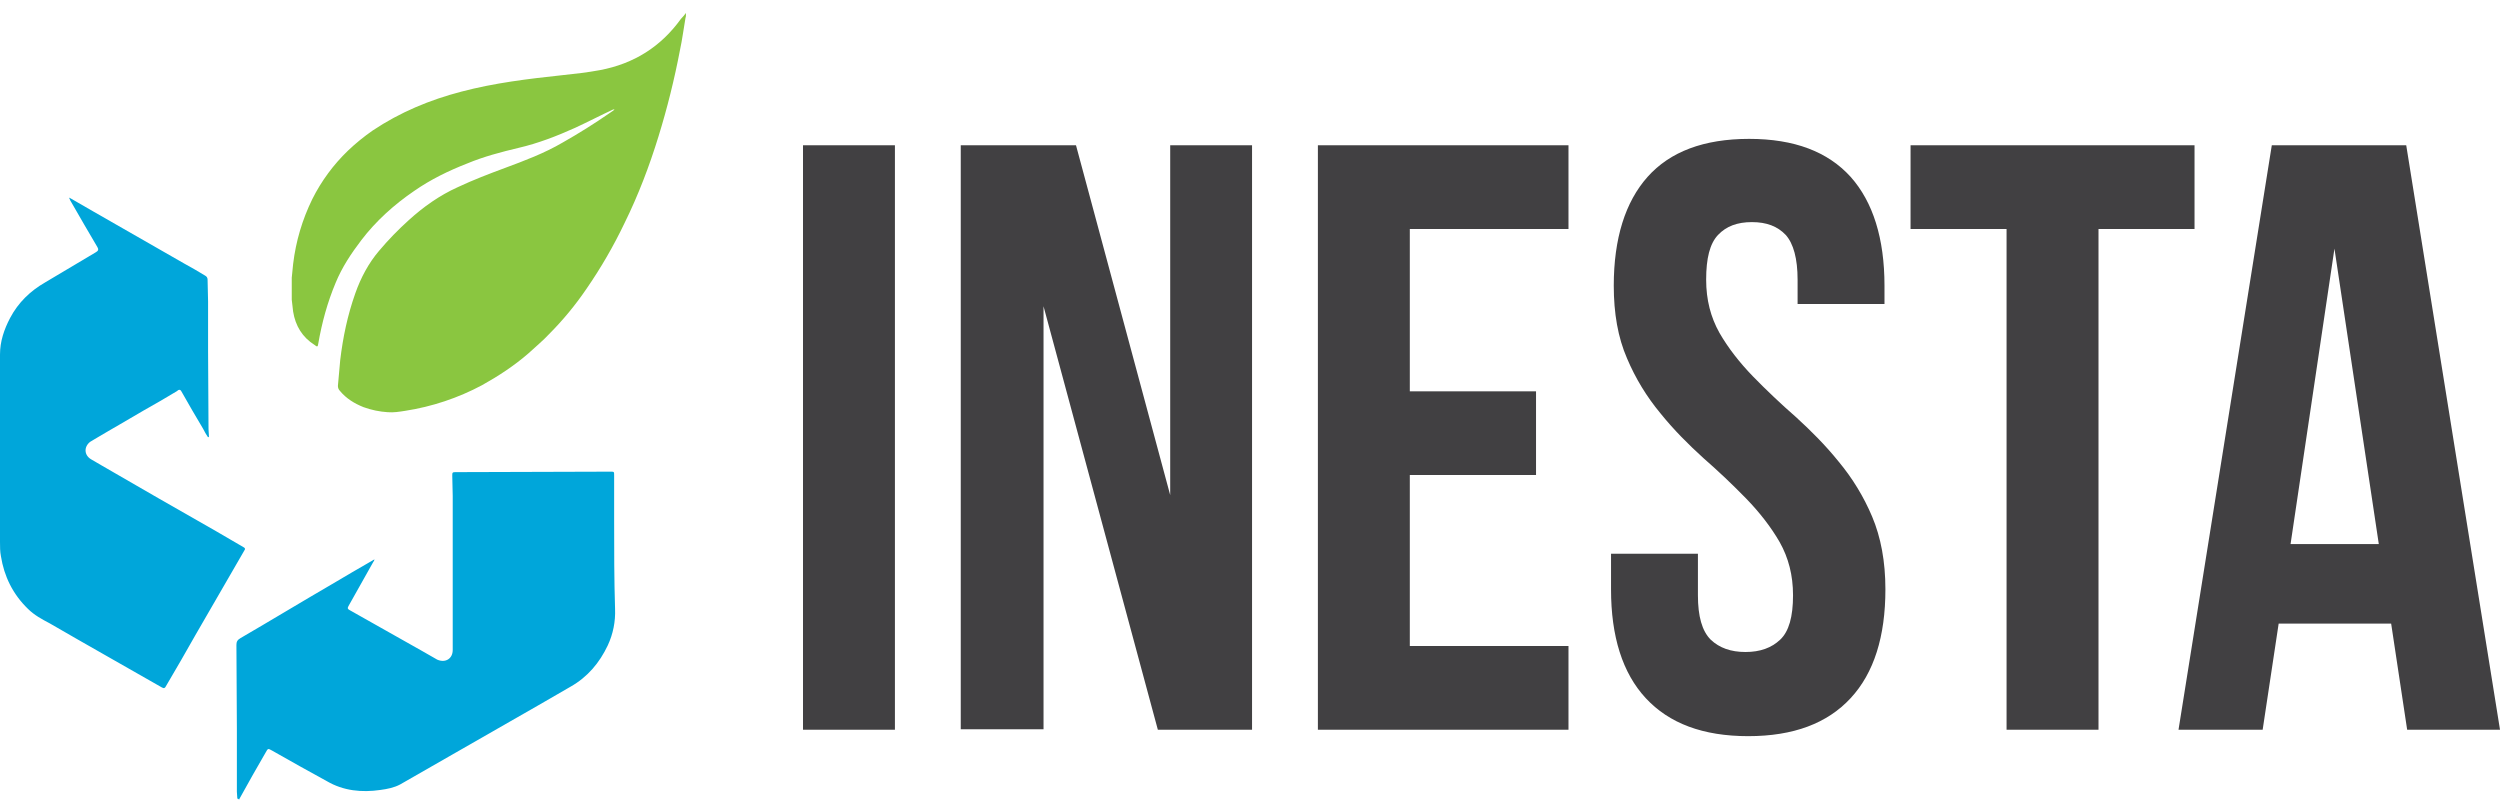
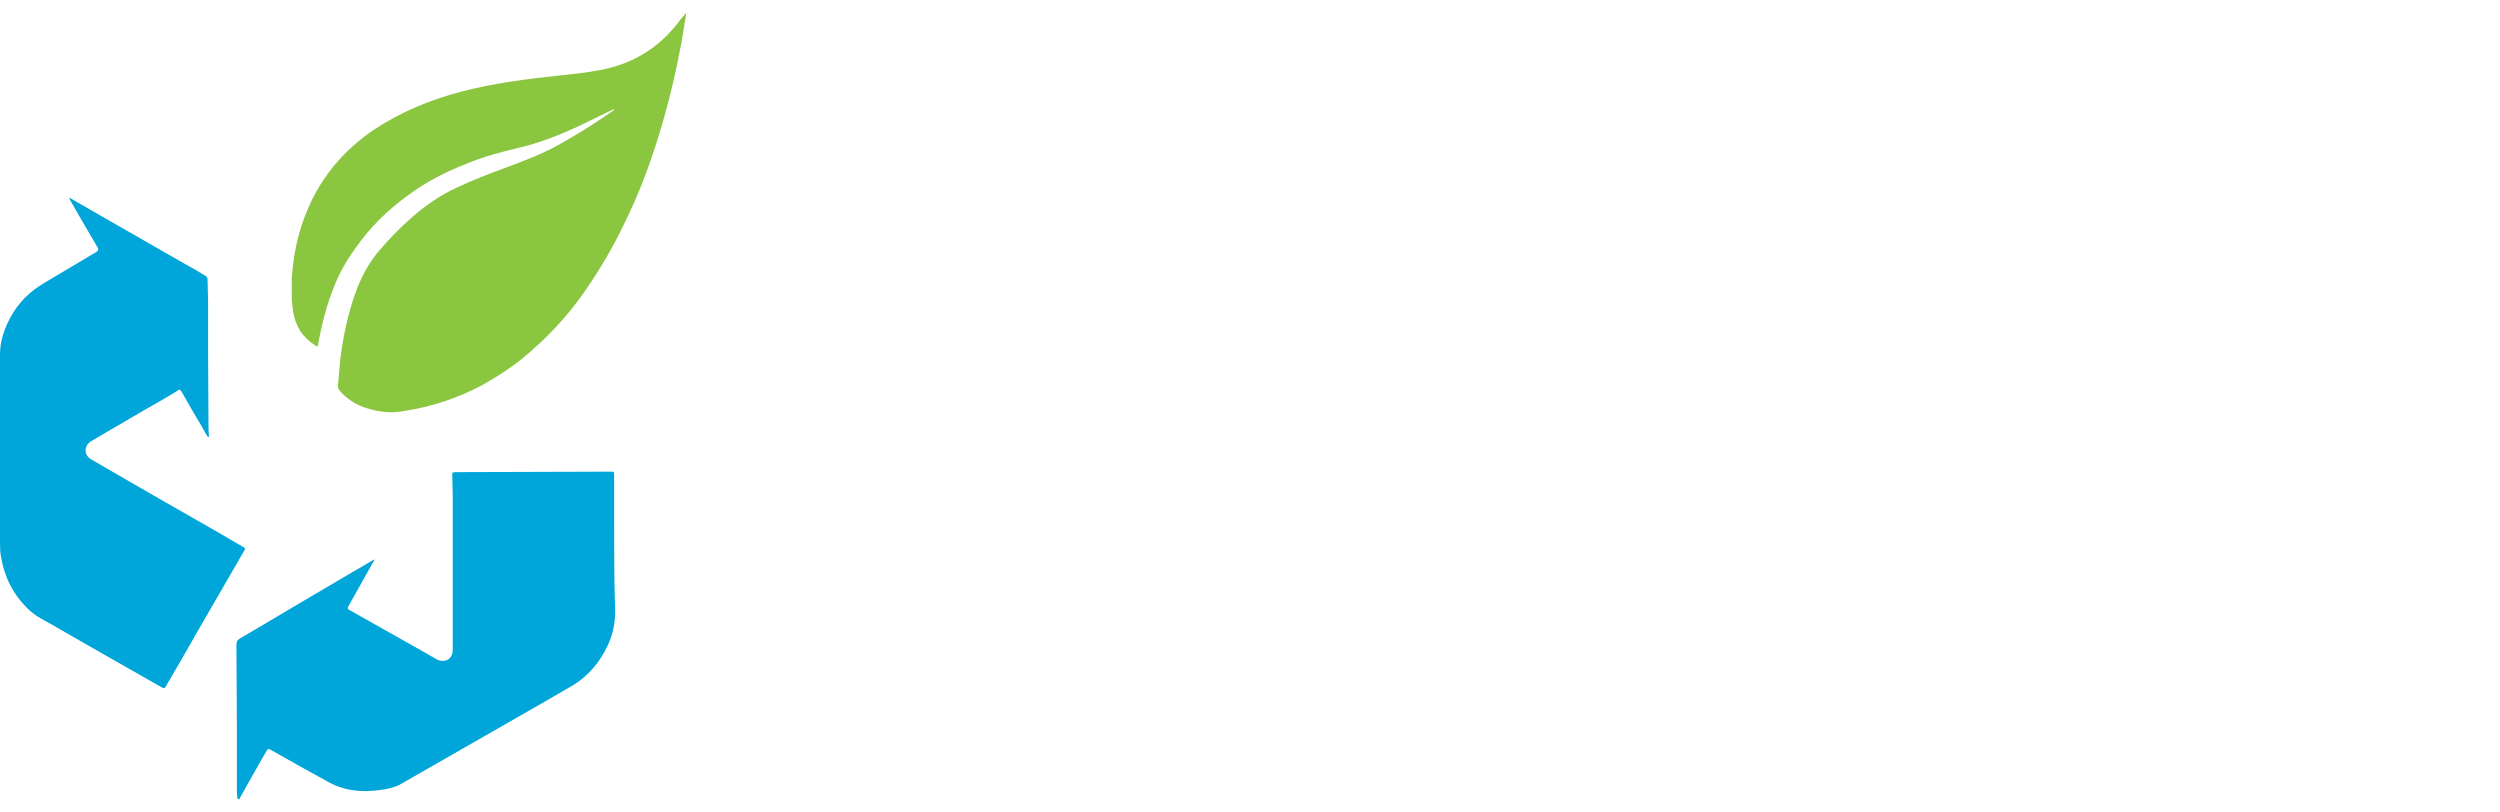
<svg xmlns="http://www.w3.org/2000/svg" width="160" height="52" viewBox="0 0 160 52" fill="none">
-   <path d="M51.392 9.298H57.275V46.702H51.392V9.298ZM66.786 19.601V46.672H61.488V9.298H68.864L74.893 31.687V9.298H80.131V46.702H74.102L66.786 19.601ZM90.228 25.044H98.306V30.401H90.228V41.345H100.383V46.702H84.345V9.298H100.383V14.654H90.228V25.044ZM103.281 18.283C103.281 15.269 104.013 12.927 105.446 11.318C106.881 9.708 109.046 8.888 111.943 8.888C114.842 8.888 116.977 9.708 118.44 11.318C119.875 12.927 120.607 15.268 120.607 18.282V19.454H115.046V17.902C115.046 16.558 114.783 15.59 114.286 15.035C113.759 14.479 113.057 14.215 112.12 14.215C111.184 14.215 110.481 14.479 109.955 15.035C109.428 15.591 109.194 16.528 109.194 17.903C109.194 19.192 109.486 20.304 110.043 21.299C110.598 22.265 111.331 23.202 112.179 24.079C113.061 24.983 113.978 25.852 114.93 26.683C115.895 27.562 116.832 28.498 117.68 29.552C118.561 30.611 119.281 31.794 119.817 33.064C120.373 34.381 120.666 35.932 120.666 37.717C120.666 40.733 119.934 43.073 118.44 44.683C116.949 46.293 114.783 47.114 111.886 47.114C108.988 47.114 106.822 46.293 105.33 44.683C103.837 43.074 103.106 40.733 103.106 37.718V35.437H108.667V38.099C108.667 39.446 108.929 40.382 109.485 40.939C110.041 41.466 110.774 41.728 111.71 41.728C112.646 41.728 113.378 41.464 113.934 40.937C114.49 40.41 114.754 39.474 114.754 38.098C114.754 36.811 114.461 35.699 113.904 34.704C113.349 33.736 112.617 32.8 111.769 31.922C110.887 31.018 109.97 30.148 109.018 29.317C108.052 28.44 107.115 27.503 106.267 26.45C105.386 25.39 104.666 24.207 104.131 22.938C103.545 21.593 103.281 20.041 103.281 18.285V18.283ZM122.276 9.299H140.45V14.655H134.304V46.702H128.42V14.654H122.275L122.276 9.299ZM160 46.702H154.058L153.034 39.912H145.834L144.81 46.702H139.425L145.395 9.299H153.999L160 46.702ZM146.596 34.819H152.243L149.405 15.912L146.596 34.819Z" fill="#414042" />
  <path d="M4.448 12.655C4.946 12.948 5.473 13.241 5.97 13.533C7.901 14.644 9.862 15.757 11.793 16.868C12.232 17.102 12.671 17.366 13.11 17.629C13.228 17.688 13.285 17.776 13.285 17.893C13.285 18.361 13.317 18.829 13.317 19.298V22.458C13.317 24.125 13.345 25.794 13.345 27.462C13.345 27.638 13.374 27.784 13.374 27.96C13.345 27.96 13.345 27.96 13.316 27.989C13.198 27.813 13.08 27.609 12.994 27.433C12.525 26.643 12.058 25.852 11.617 25.062C11.531 24.886 11.413 24.944 11.325 25.032C10.593 25.471 9.891 25.882 9.159 26.291C8.135 26.904 7.081 27.491 6.057 28.105C5.971 28.163 5.853 28.222 5.766 28.28C5.356 28.602 5.385 29.129 5.824 29.392C6.058 29.538 6.292 29.655 6.526 29.801C8.949 31.208 11.378 32.603 13.813 33.987C14.399 34.339 14.985 34.66 15.57 35.011C15.688 35.07 15.717 35.129 15.629 35.245C14.575 37.06 13.55 38.845 12.498 40.66C11.882 41.743 11.268 42.825 10.624 43.908C10.566 44.026 10.507 44.084 10.36 43.996C7.961 42.62 5.561 41.275 3.19 39.899C2.693 39.636 2.195 39.372 1.785 38.963C0.82 38.027 0.263 36.885 0.059 35.596C3.5161e-08 35.305 0 34.983 0 34.689V22.694C0 21.844 0.263 21.085 0.645 20.353C1.172 19.357 1.932 18.625 2.898 18.069L6.146 16.137C6.292 16.051 6.322 15.962 6.234 15.815C5.671 14.863 5.116 13.907 4.567 12.948C4.516 12.876 4.476 12.797 4.449 12.713C4.42 12.684 4.42 12.655 4.449 12.655H4.448ZM15.189 51.111C15.189 50.965 15.16 50.818 15.16 50.671V46.634C15.16 44.848 15.131 43.063 15.131 41.277C15.131 41.073 15.189 40.955 15.393 40.839C17.354 39.698 19.287 38.526 21.247 37.386C22.096 36.888 22.974 36.361 23.852 35.864C23.881 35.834 23.91 35.834 23.97 35.805C23.953 35.869 23.922 35.928 23.881 35.98L22.302 38.79C22.213 38.937 22.272 38.994 22.388 39.053C23.911 39.903 25.432 40.78 26.955 41.629C27.218 41.775 27.511 41.952 27.774 42.097C27.832 42.126 27.921 42.185 27.979 42.215C28.506 42.449 28.974 42.156 28.974 41.6V31.737C28.974 31.298 28.945 30.887 28.945 30.449C28.945 30.245 28.945 30.215 29.179 30.215H29.706C32.836 30.215 35.969 30.186 39.071 30.186C39.305 30.186 39.305 30.186 39.305 30.422V33.288C39.305 35.192 39.305 37.093 39.364 38.967C39.398 39.774 39.237 40.576 38.896 41.307C38.369 42.419 37.608 43.327 36.525 43.942C35.104 44.767 33.68 45.587 32.252 46.4C30.028 47.659 27.832 48.946 25.609 50.205C25.228 50.409 24.789 50.497 24.35 50.556C23.15 50.731 21.98 50.614 20.926 49.999C19.756 49.354 18.584 48.711 17.414 48.038C17.151 47.891 17.151 47.891 17.005 48.154C16.447 49.114 15.9 50.08 15.365 51.052C15.336 51.082 15.336 51.111 15.307 51.17C15.218 51.111 15.218 51.111 15.189 51.111Z" fill="#00A6DA" />
  <path d="M43.899 0.831V1.036C43.899 1.065 43.87 1.124 43.87 1.154C43.752 1.826 43.666 2.528 43.519 3.202C43.163 5.07 42.704 6.917 42.143 8.733C41.557 10.635 40.855 12.479 39.977 14.264C39.272 15.742 38.45 17.16 37.519 18.507C36.819 19.534 36.025 20.494 35.149 21.375C34.74 21.816 34.27 22.196 33.831 22.606C32.925 23.395 31.9 24.069 30.846 24.654C29.312 25.473 27.65 26.027 25.931 26.293C25.549 26.352 25.199 26.411 24.818 26.381C24.288 26.348 23.766 26.239 23.267 26.058C22.681 25.825 22.154 25.503 21.745 25.005C21.704 24.962 21.673 24.911 21.653 24.856C21.633 24.801 21.624 24.742 21.627 24.684C21.686 24.128 21.715 23.601 21.774 23.044C21.949 21.582 22.242 20.176 22.74 18.771C23.091 17.776 23.589 16.839 24.262 16.05C24.85 15.353 25.485 14.698 26.163 14.088C27.099 13.239 28.125 12.507 29.295 11.98C30.29 11.512 31.285 11.132 32.309 10.752C33.568 10.284 34.826 9.816 36.027 9.113C37.049 8.533 38.045 7.909 39.011 7.241C39.13 7.152 39.246 7.094 39.334 7.005H39.246C38.426 7.386 37.637 7.796 36.817 8.177C35.645 8.704 34.446 9.172 33.188 9.464C32.076 9.728 30.964 10.02 29.91 10.459C28.71 10.927 27.569 11.483 26.515 12.215C25.227 13.093 24.056 14.146 23.12 15.377C22.475 16.224 21.891 17.102 21.481 18.098C20.954 19.356 20.603 20.644 20.369 21.99C20.34 22.194 20.311 22.224 20.135 22.078C19.345 21.58 18.906 20.849 18.76 19.942C18.73 19.678 18.701 19.415 18.672 19.18V17.776L18.76 16.898C18.935 15.435 19.345 14.058 19.988 12.742C20.567 11.585 21.34 10.536 22.272 9.64C22.765 9.17 23.293 8.74 23.853 8.352C25.608 7.18 27.51 6.391 29.53 5.864C31.638 5.308 33.802 5.045 35.998 4.81C36.817 4.724 37.607 4.635 38.396 4.488C40.563 4.079 42.29 2.996 43.577 1.211C43.724 1.065 43.812 0.948 43.9 0.83L43.899 0.831Z" fill="#8AC640" />
</svg>